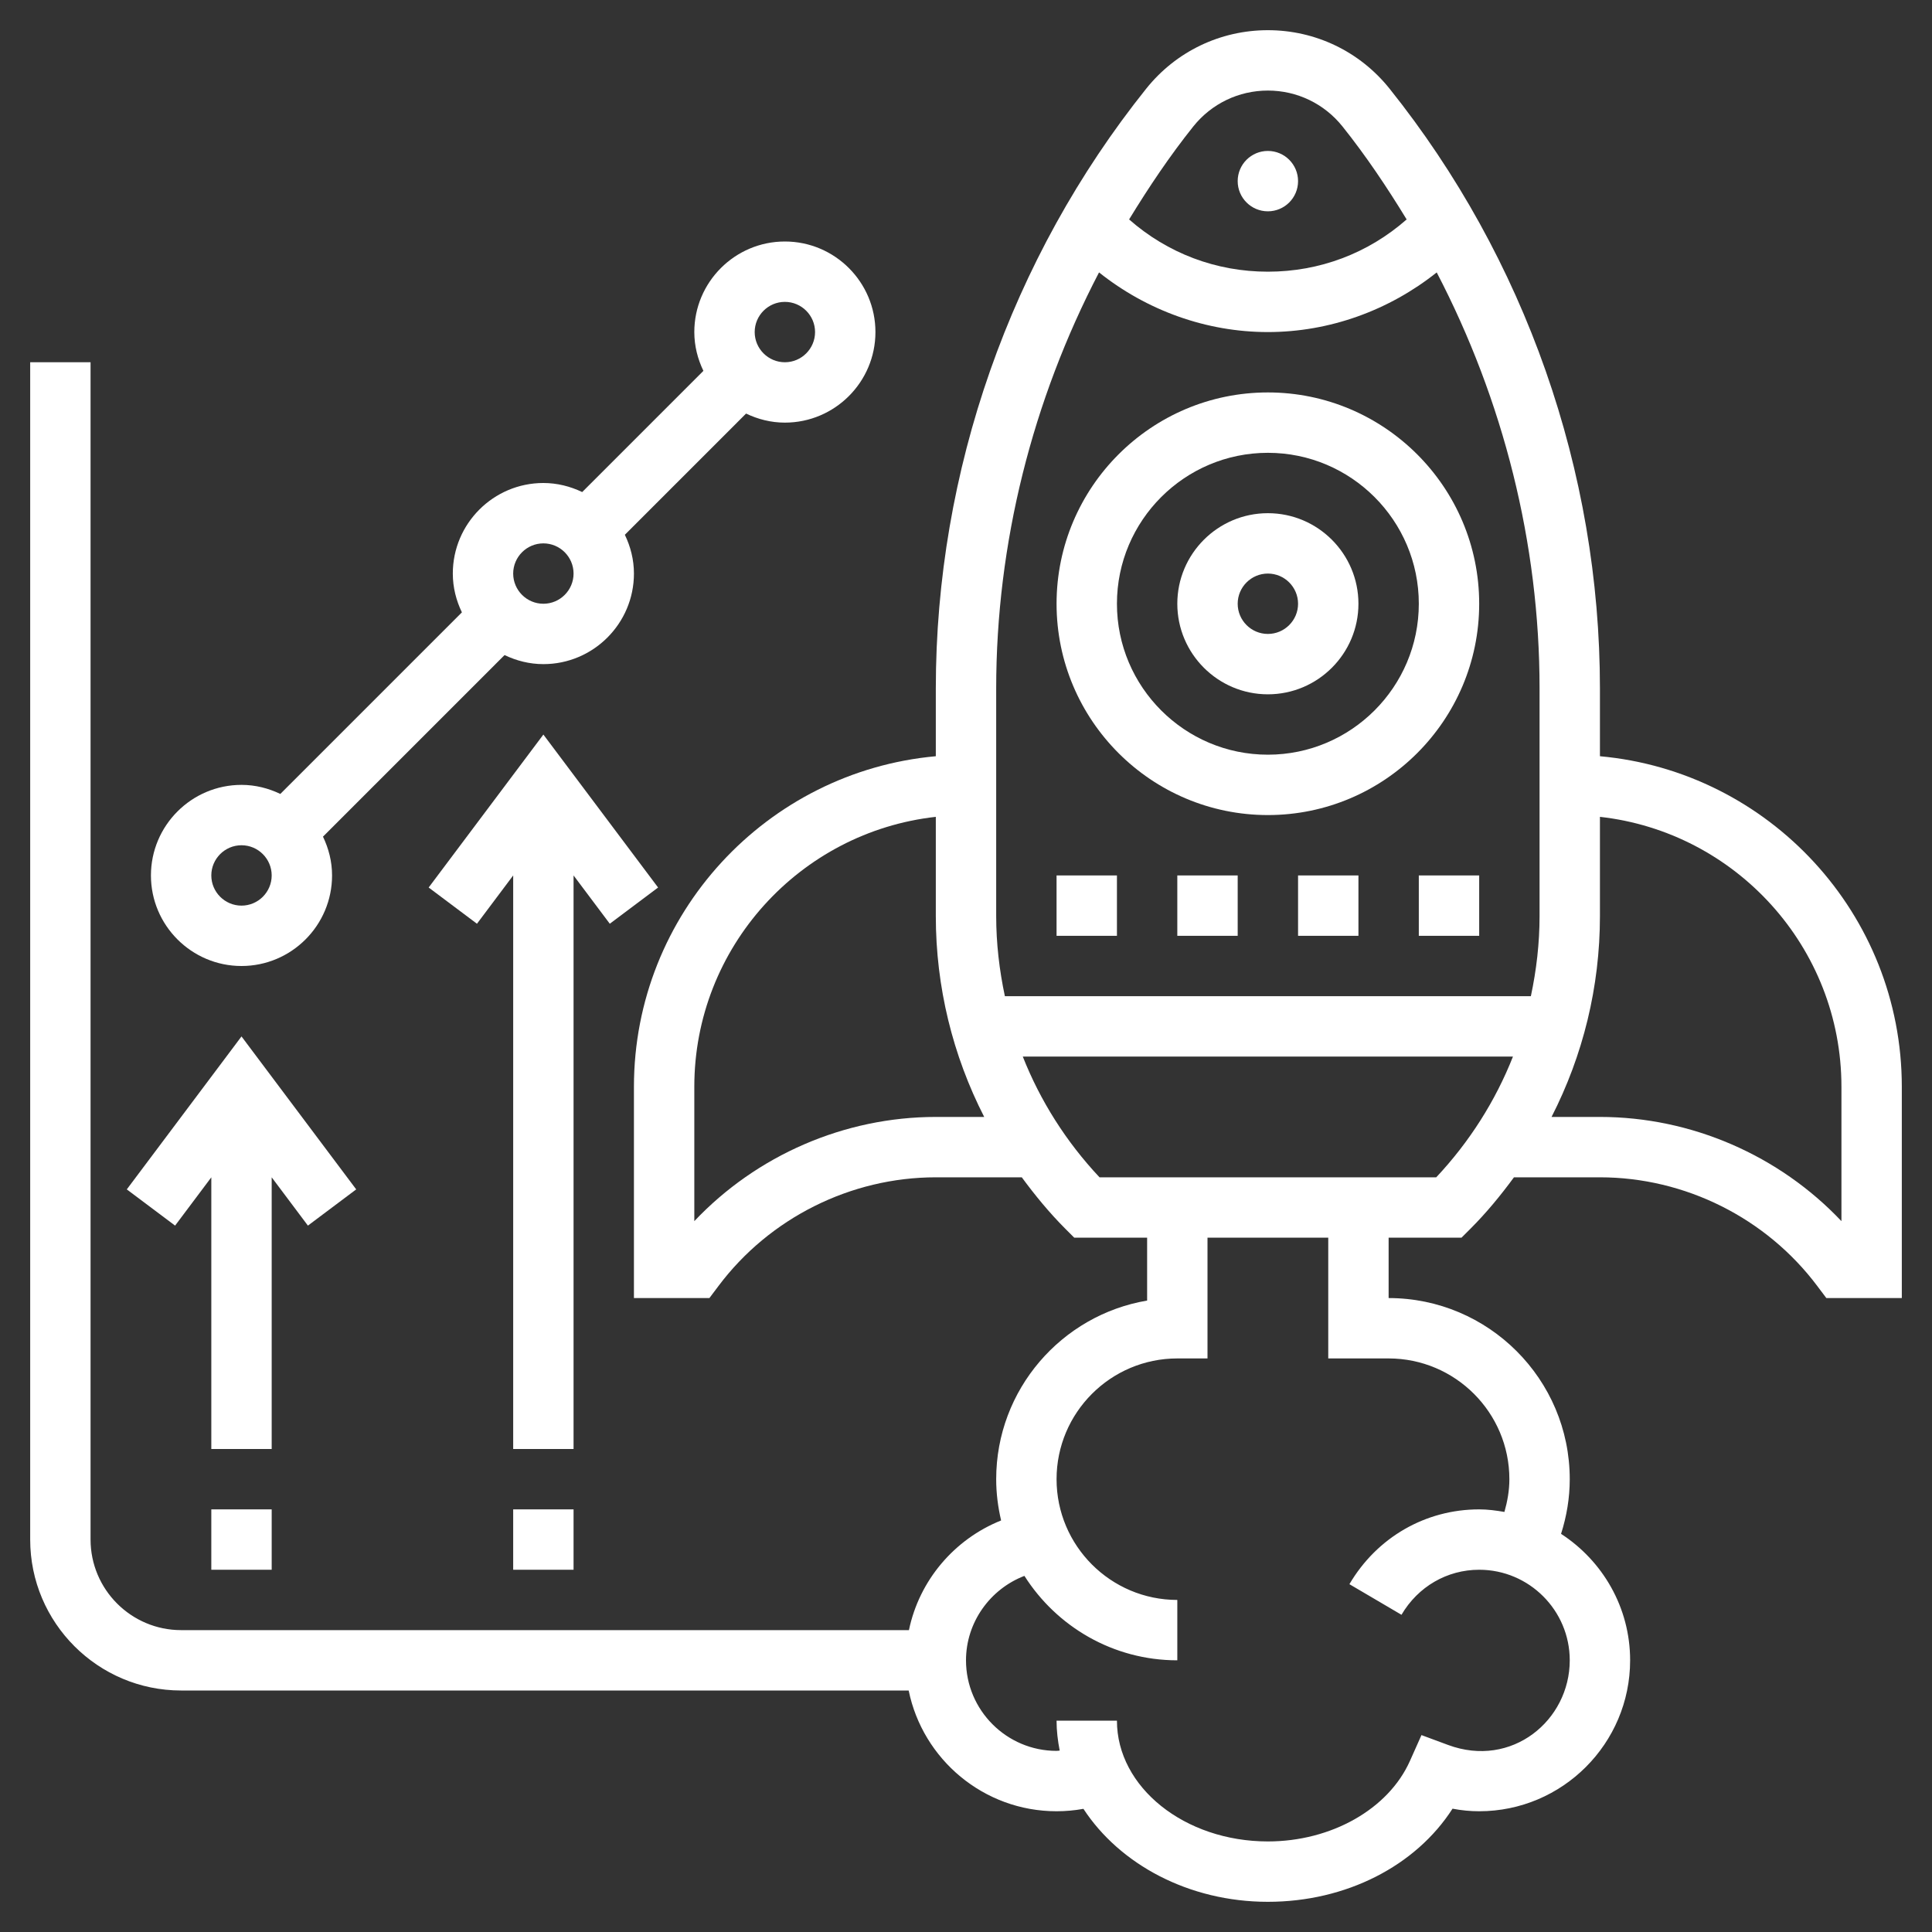
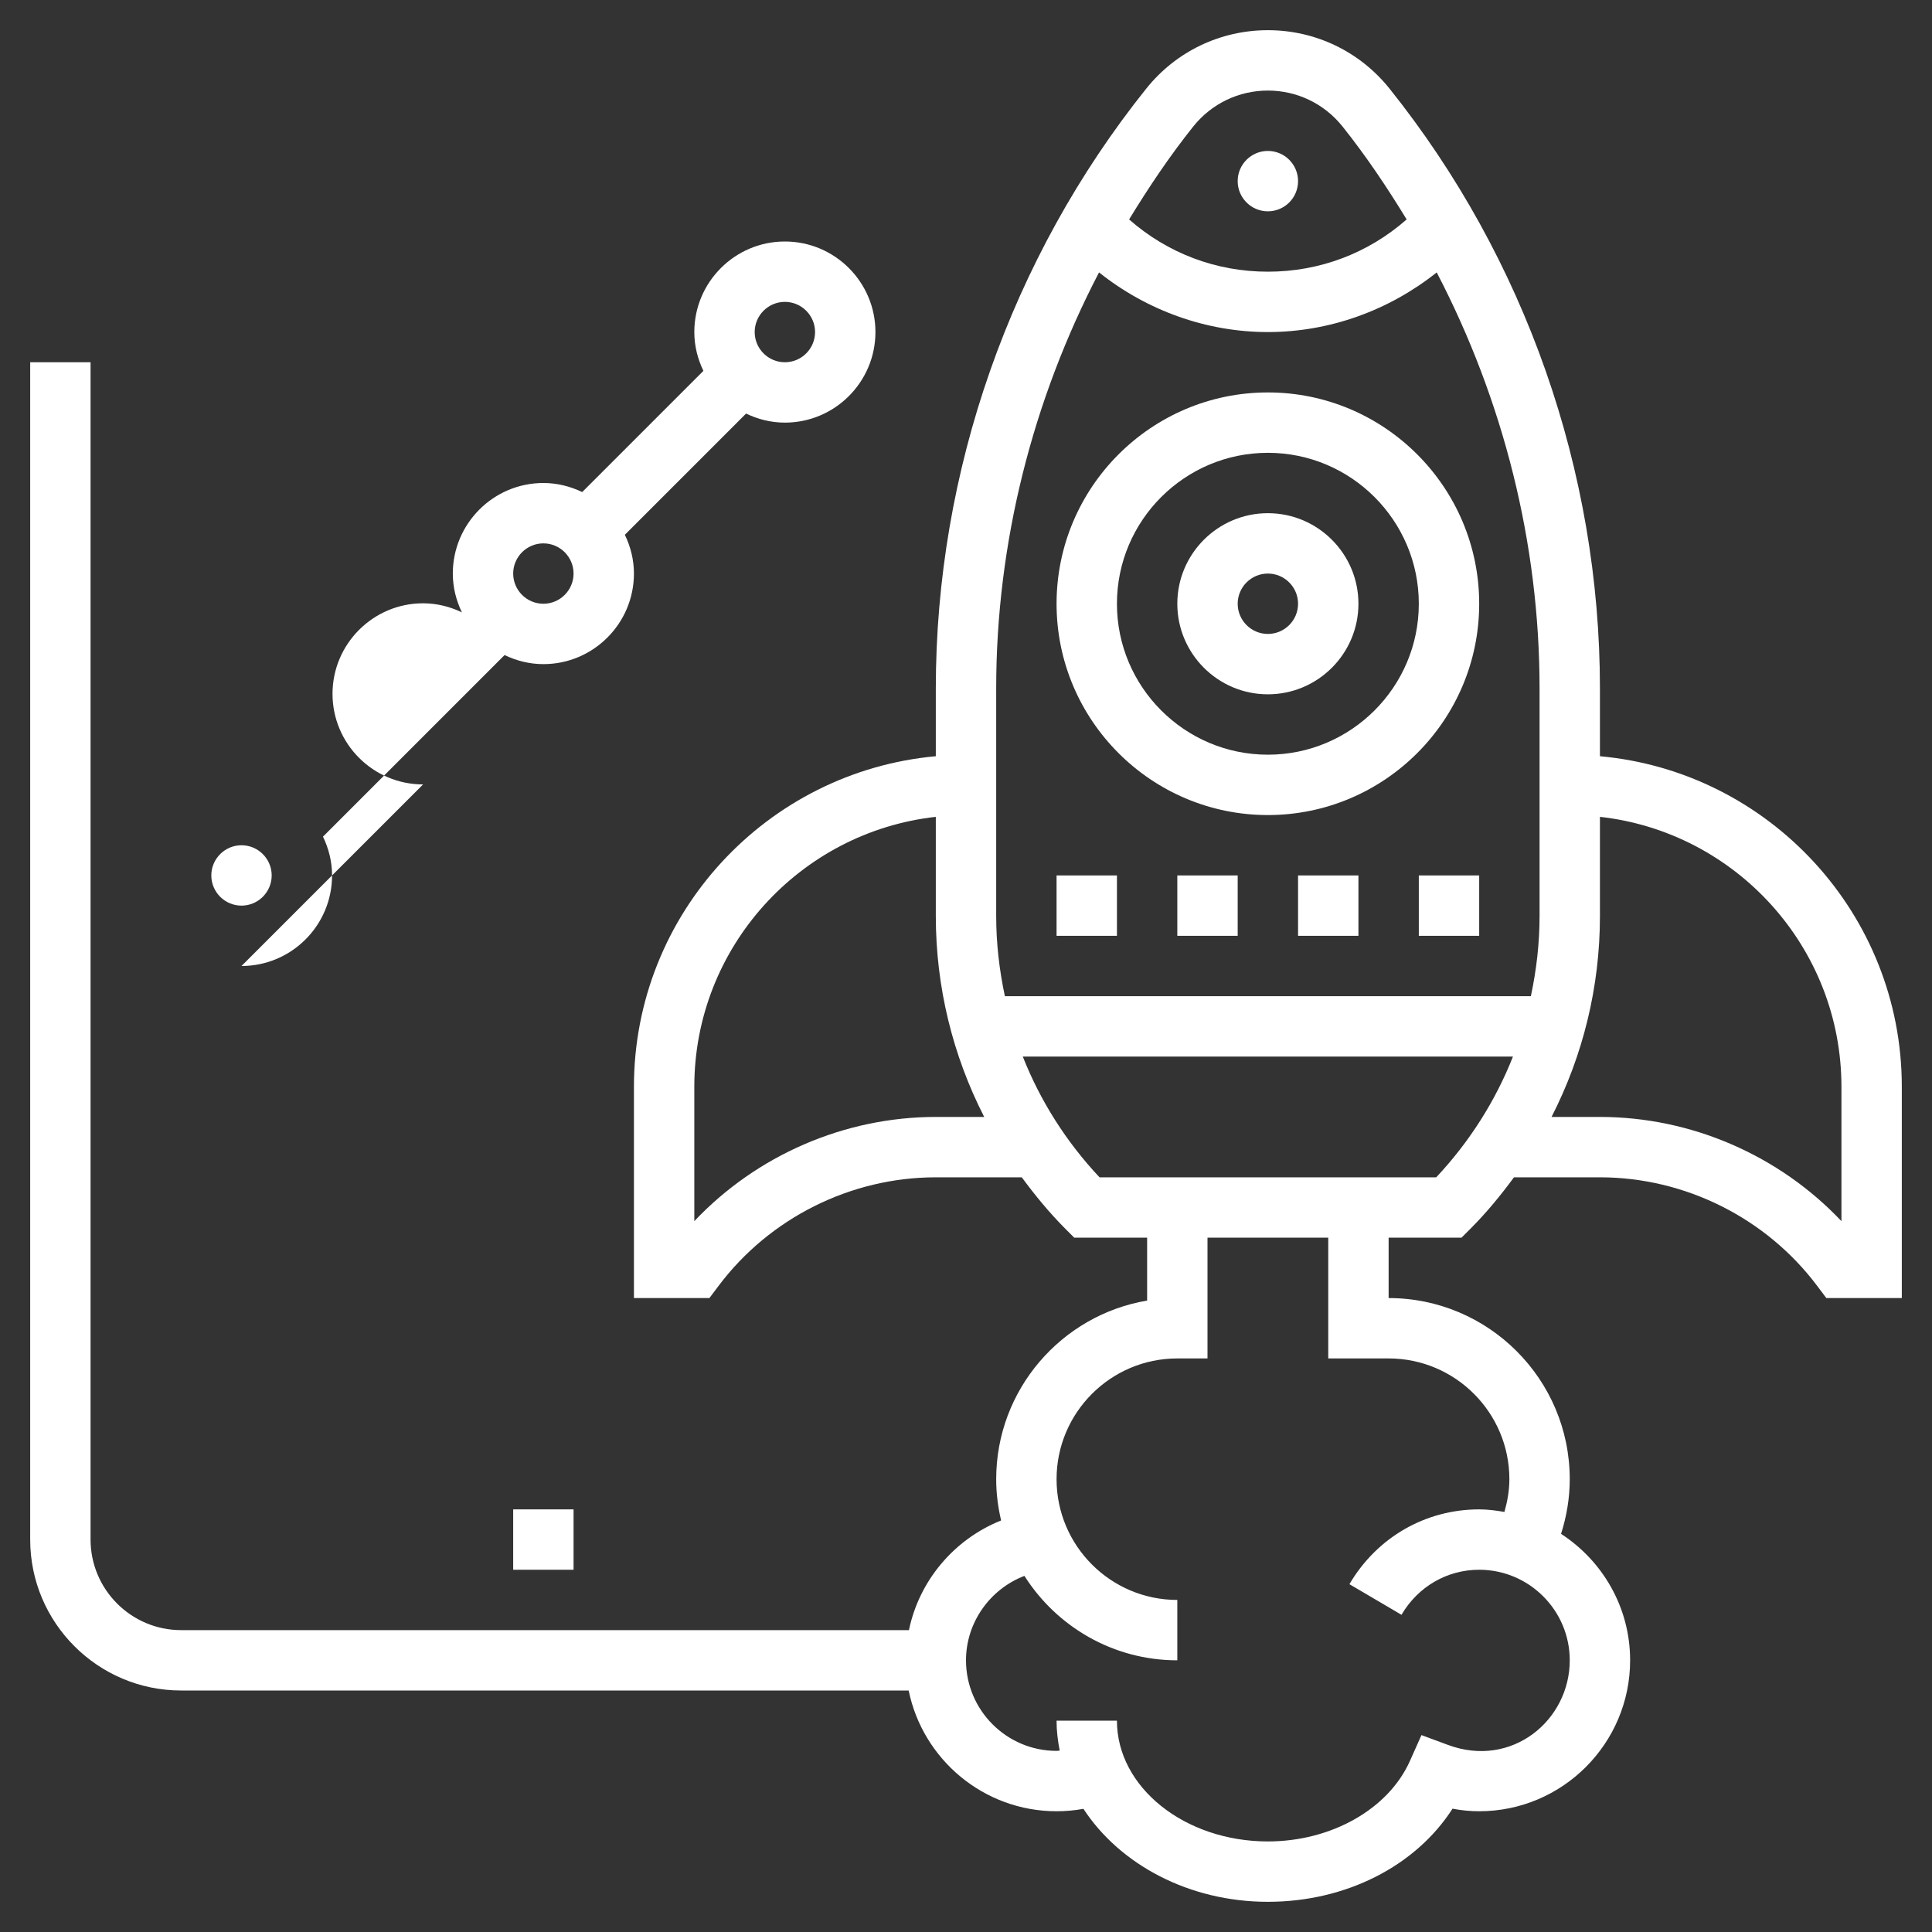
<svg xmlns="http://www.w3.org/2000/svg" id="Layer_5" enable-background="new 0 0 64 64" height="512px" viewBox="0 0 64 64" width="512px">
  <rect x="0" y="0" width="64" height="64" fill="#333333" stroke="none" />
  <g>
    <path d="m53 25.051v-2.245c0-7.194-2.475-14.251-6.97-19.87-.985-1.23-2.454-1.936-4.03-1.936s-3.045.706-4.03 1.937c-4.495 5.618-6.97 12.675-6.97 19.869v2.245c-5.598.507-10 5.221-10 10.949v7h2.5l.3-.399c1.691-2.255 4.383-3.601 7.2-3.601h2.848c.439.597.912 1.173 1.445 1.707l.293.293h2.414v2.083c-2.834.478-5 2.949-5 5.917 0 .471.06.927.163 1.367-1.552.621-2.713 1.989-3.053 3.633h-24.11c-1.654 0-3-1.346-3-3v-39h-2v39c0 2.757 2.243 5 5 5h24.101c.465 2.279 2.484 4 4.899 4 .301 0 .598-.027.89-.08 1.199 1.835 3.487 3.08 6.11 3.08 2.59 0 4.898-1.187 6.117-3.085.296.057.591.085.883.085 2.757 0 5-2.243 5-5 0-1.756-.915-3.297-2.288-4.189.185-.582.288-1.186.288-1.811 0-3.309-2.691-6-6-6v-2h2.414l.293-.293c.534-.534 1.006-1.11 1.445-1.707h2.848c2.817 0 5.509 1.346 7.2 3.601l.3.399h2.5v-7c0-5.728-4.402-10.442-10-10.949zm-13.469-20.864c.604-.754 1.504-1.187 2.469-1.187s1.865.433 2.469 1.186c.783.979 1.478 2.018 2.128 3.083-1.275 1.121-2.882 1.731-4.597 1.731s-3.322-.61-4.597-1.731c.65-1.064 1.345-2.103 2.128-3.082zm-6.531 18.619c0-4.811 1.2-9.546 3.407-13.782 1.584 1.262 3.556 1.976 5.593 1.976s4.009-.714 5.593-1.976c2.207 4.237 3.407 8.972 3.407 13.782v7.537c0 .905-.104 1.792-.288 2.657h-17.424c-.184-.865-.288-1.752-.288-2.657zm-2 14.194c-3.028 0-5.937 1.271-8 3.452v-4.452c0-4.624 3.507-8.441 8-8.941v3.284c0 2.354.561 4.619 1.603 6.657zm15 8c2.206 0 4 1.794 4 4 0 .374-.065.734-.164 1.085-.273-.047-.55-.085-.836-.085-1.78 0-3.387.927-4.299 2.478l1.725 1.014c.548-.934 1.511-1.492 2.574-1.492 1.654 0 3 1.346 3 3 0 1.991-1.92 3.587-4.033 2.803l-.879-.326-.382.856c-.712 1.595-2.603 2.667-4.706 2.667-2.757 0-5-1.794-5-4h-2c0 .338.041.668.104.991-.035.001-.069.009-.104.009-1.654 0-3-1.346-3-3 0-1.258.799-2.361 1.935-2.797 1.065 1.678 2.935 2.797 5.065 2.797v-2c-2.206 0-4-1.794-4-4s1.794-4 4-4h1v-4h4v4zm1.577-6h-11.154c-1.107-1.179-1.963-2.534-2.542-4h16.238c-.579 1.466-1.436 2.821-2.542 4zm13.423 1.452c-2.063-2.181-4.972-3.452-8-3.452h-1.603c1.042-2.037 1.603-4.303 1.603-6.657v-3.284c4.493.5 8 4.317 8 8.941z" data-original="#000000" class="active-path" data-old_color="#000000" fill="#FFFFFF" />
    <path d="m39 29h2v2h-2z" data-original="#000000" class="active-path" data-old_color="#000000" fill="#FFFFFF" />
    <path d="m43 29h2v2h-2z" data-original="#000000" class="active-path" data-old_color="#000000" fill="#FFFFFF" />
    <path d="m47 29h2v2h-2z" data-original="#000000" class="active-path" data-old_color="#000000" fill="#FFFFFF" />
    <path d="m35 29h2v2h-2z" data-original="#000000" class="active-path" data-old_color="#000000" fill="#FFFFFF" />
    <circle cx="42" cy="6" r="1" data-original="#000000" class="active-path" data-old_color="#000000" fill="#FFFFFF" />
    <path d="m42 27c3.86 0 7-3.14 7-7s-3.14-7-7-7-7 3.14-7 7 3.14 7 7 7zm0-12c2.757 0 5 2.243 5 5s-2.243 5-5 5-5-2.243-5-5 2.243-5 5-5z" data-original="#000000" class="active-path" data-old_color="#000000" fill="#FFFFFF" />
    <path d="m42 23c1.654 0 3-1.346 3-3s-1.346-3-3-3-3 1.346-3 3 1.346 3 3 3zm0-4c.551 0 1 .449 1 1s-.449 1-1 1-1-.449-1-1 .449-1 1-1z" data-original="#000000" class="active-path" data-old_color="#000000" fill="#FFFFFF" />
-     <path d="m7 39v9h2v-9l1.2 1.6 1.6-1.2-3.8-5.067-3.8 5.067 1.6 1.2z" data-original="#000000" class="active-path" data-old_color="#000000" fill="#FFFFFF" />
-     <path d="m7 50h2v2h-2z" data-original="#000000" class="active-path" data-old_color="#000000" fill="#FFFFFF" />
    <path d="m17 50h2v2h-2z" data-original="#000000" class="active-path" data-old_color="#000000" fill="#FFFFFF" />
-     <path d="m19 29 1.2 1.6 1.6-1.2-3.8-5.067-3.8 5.067 1.6 1.2 1.2-1.6v19h2z" data-original="#000000" class="active-path" data-old_color="#000000" fill="#FFFFFF" />
-     <path d="m8 32c1.654 0 3-1.346 3-3 0-.462-.113-.894-.301-1.285l6.015-6.015c.392.187.824.3 1.286.3 1.654 0 3-1.346 3-3 0-.462-.113-.894-.301-1.285l4.015-4.015c.392.187.824.3 1.286.3 1.654 0 3-1.346 3-3s-1.346-3-3-3-3 1.346-3 3c0 .462.113.894.301 1.285l-4.015 4.015c-.392-.187-.824-.3-1.286-.3-1.654 0-3 1.346-3 3 0 .462.113.894.301 1.285l-6.015 6.015c-.392-.187-.824-.3-1.286-.3-1.654 0-3 1.346-3 3s1.346 3 3 3zm18-22c.551 0 1 .449 1 1s-.449 1-1 1-1-.449-1-1 .449-1 1-1zm-8 8c.551 0 1 .449 1 1s-.449 1-1 1-1-.449-1-1 .449-1 1-1zm-10 10c.551 0 1 .449 1 1s-.449 1-1 1-1-.449-1-1 .449-1 1-1z" data-original="#000000" class="active-path" data-old_color="#000000" fill="#FFFFFF" />
+     <path d="m8 32c1.654 0 3-1.346 3-3 0-.462-.113-.894-.301-1.285l6.015-6.015c.392.187.824.3 1.286.3 1.654 0 3-1.346 3-3 0-.462-.113-.894-.301-1.285l4.015-4.015c.392.187.824.3 1.286.3 1.654 0 3-1.346 3-3s-1.346-3-3-3-3 1.346-3 3c0 .462.113.894.301 1.285l-4.015 4.015c-.392-.187-.824-.3-1.286-.3-1.654 0-3 1.346-3 3 0 .462.113.894.301 1.285c-.392-.187-.824-.3-1.286-.3-1.654 0-3 1.346-3 3s1.346 3 3 3zm18-22c.551 0 1 .449 1 1s-.449 1-1 1-1-.449-1-1 .449-1 1-1zm-8 8c.551 0 1 .449 1 1s-.449 1-1 1-1-.449-1-1 .449-1 1-1zm-10 10c.551 0 1 .449 1 1s-.449 1-1 1-1-.449-1-1 .449-1 1-1z" data-original="#000000" class="active-path" data-old_color="#000000" fill="#FFFFFF" />
  </g>
</svg>